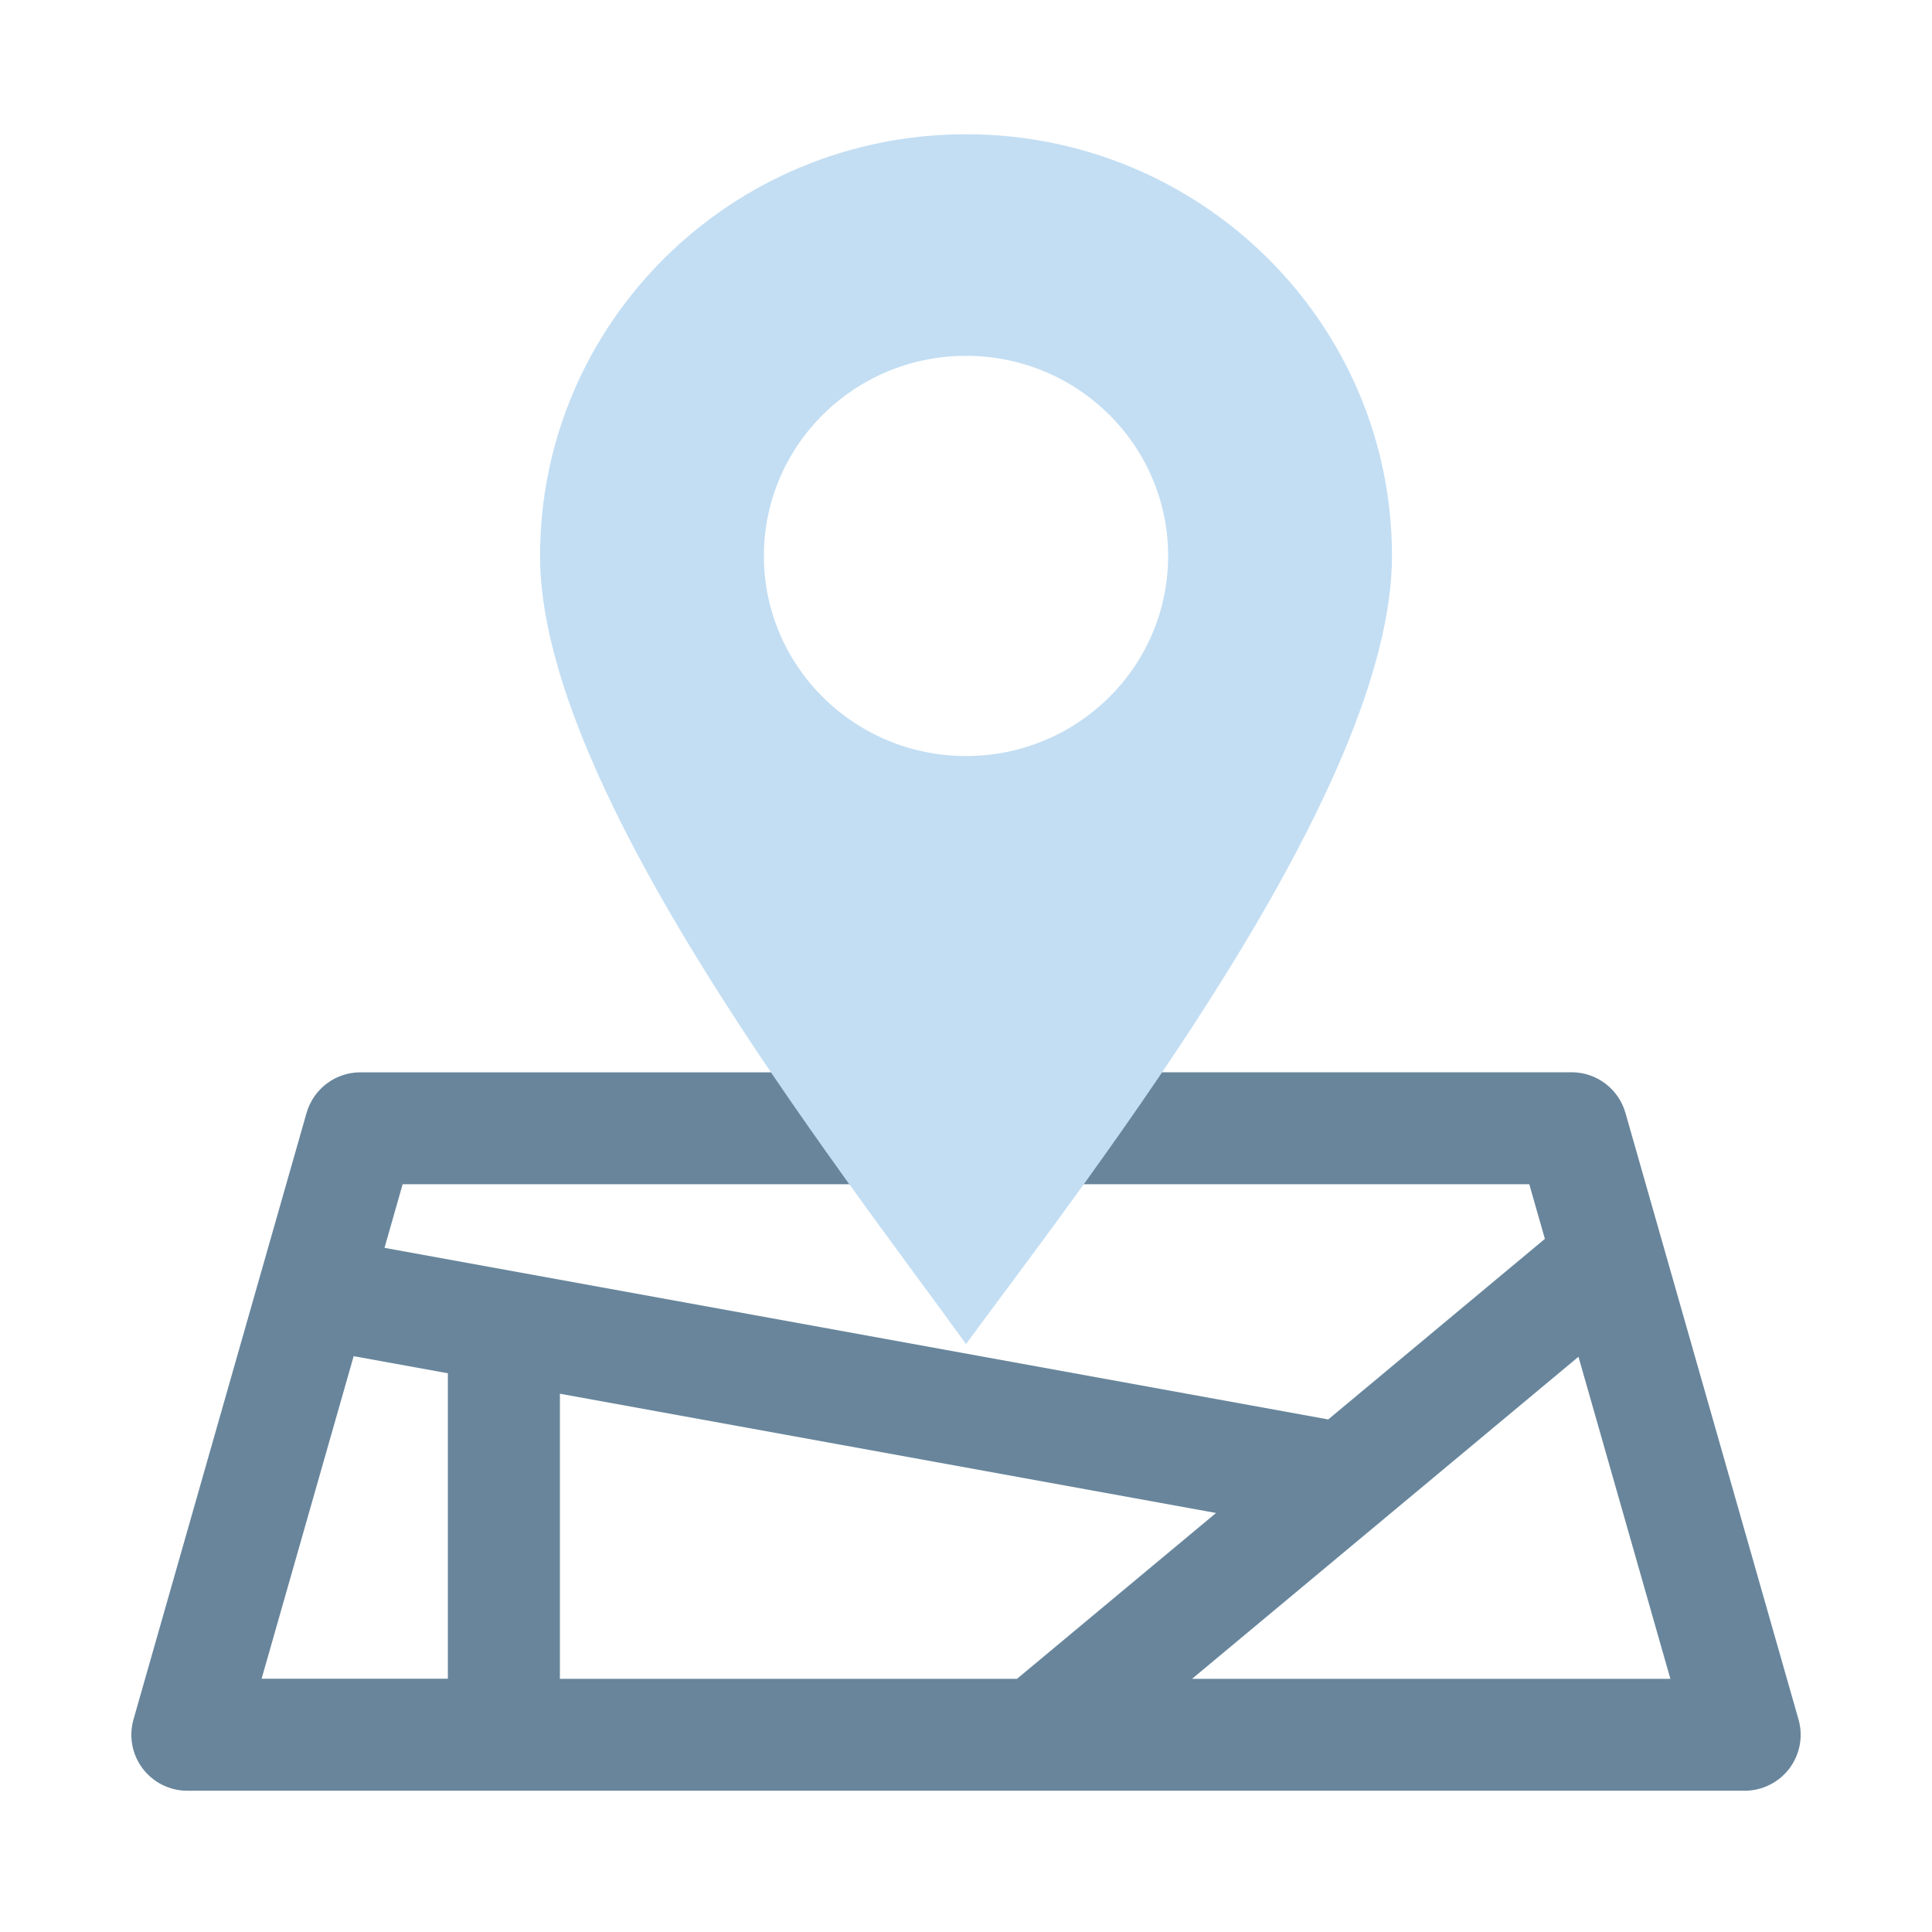
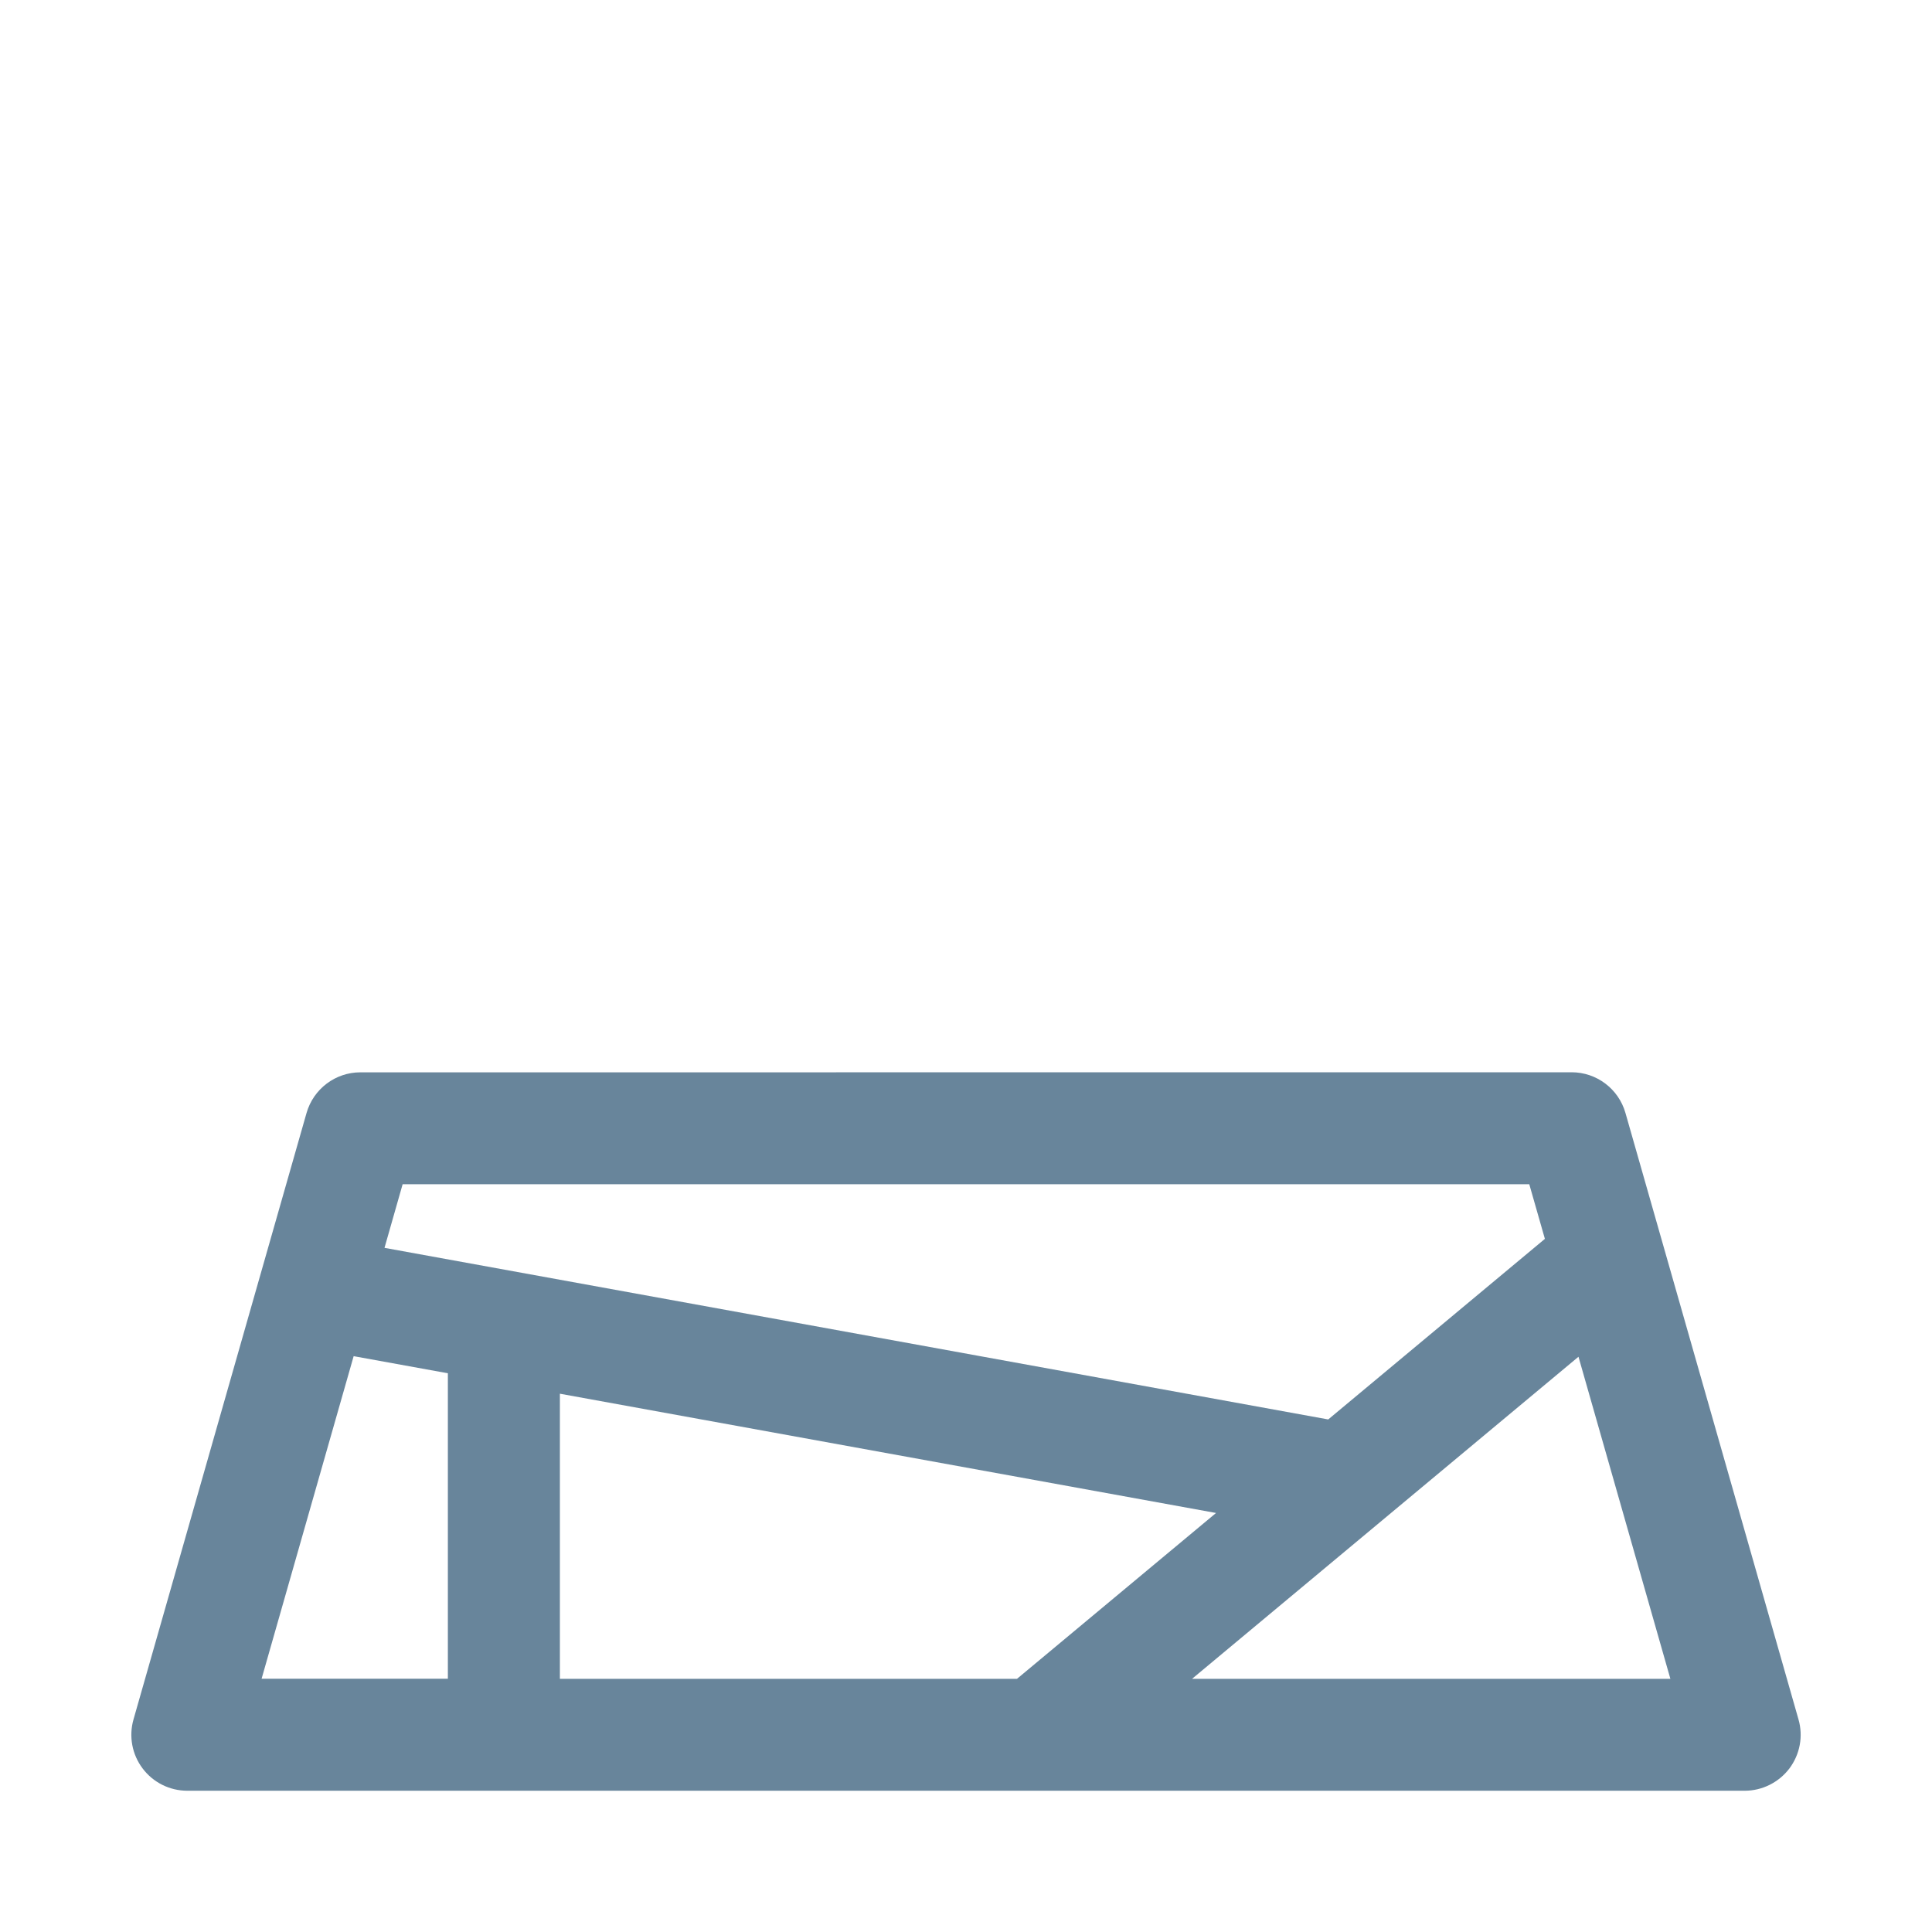
<svg xmlns="http://www.w3.org/2000/svg" version="1.1" id="Layer_1" x="0px" y="0px" width="60px" height="60px" viewBox="0 0 60 60" enable-background="new 0 0 60 60" xml:space="preserve">
  <path fill="#68859B" d="M23.551,33.302H11.192c-0.777,0-1.459,0.517-1.672,1.263L4.146,53.398c-0.15,0.524-0.045,1.09,0.284,1.524  c0.329,0.437,0.843,0.691,1.388,0.691h48.364c0.545,0,1.059-0.257,1.389-0.691c0.328-0.437,0.434-1,0.283-1.524L50.48,34.564  c-0.213-0.748-0.896-1.264-1.672-1.264H36.449L23.551,33.302L23.551,33.302z M47.494,36.781l0.484,1.693l-6.729,5.608l-29.308-5.329  l0.563-1.975h34.99V36.781z M17.388,52.137v-8.854l20.377,3.704l-6.181,5.15H17.388z M10.983,42.117l2.926,0.531v9.487H8.124  L10.983,42.117z M37.021,52.137l12-10.002l2.854,10.002H37.021z" />
-   <path fill="#C3DEF3" d="M30,4.169c-7.304,0-13.228,5.862-13.228,13.096c0,7.232,9.177,18.866,13.228,24.475  c4.029-5.467,13.229-17.243,13.229-24.475C43.229,10.031,37.305,4.169,30,4.169z M30,23.479c-3.464,0-6.276-2.781-6.276-6.214  c0-3.434,2.812-6.214,6.276-6.214c3.468,0,6.277,2.781,6.277,6.214S33.471,23.479,30,23.479z" />
</svg>